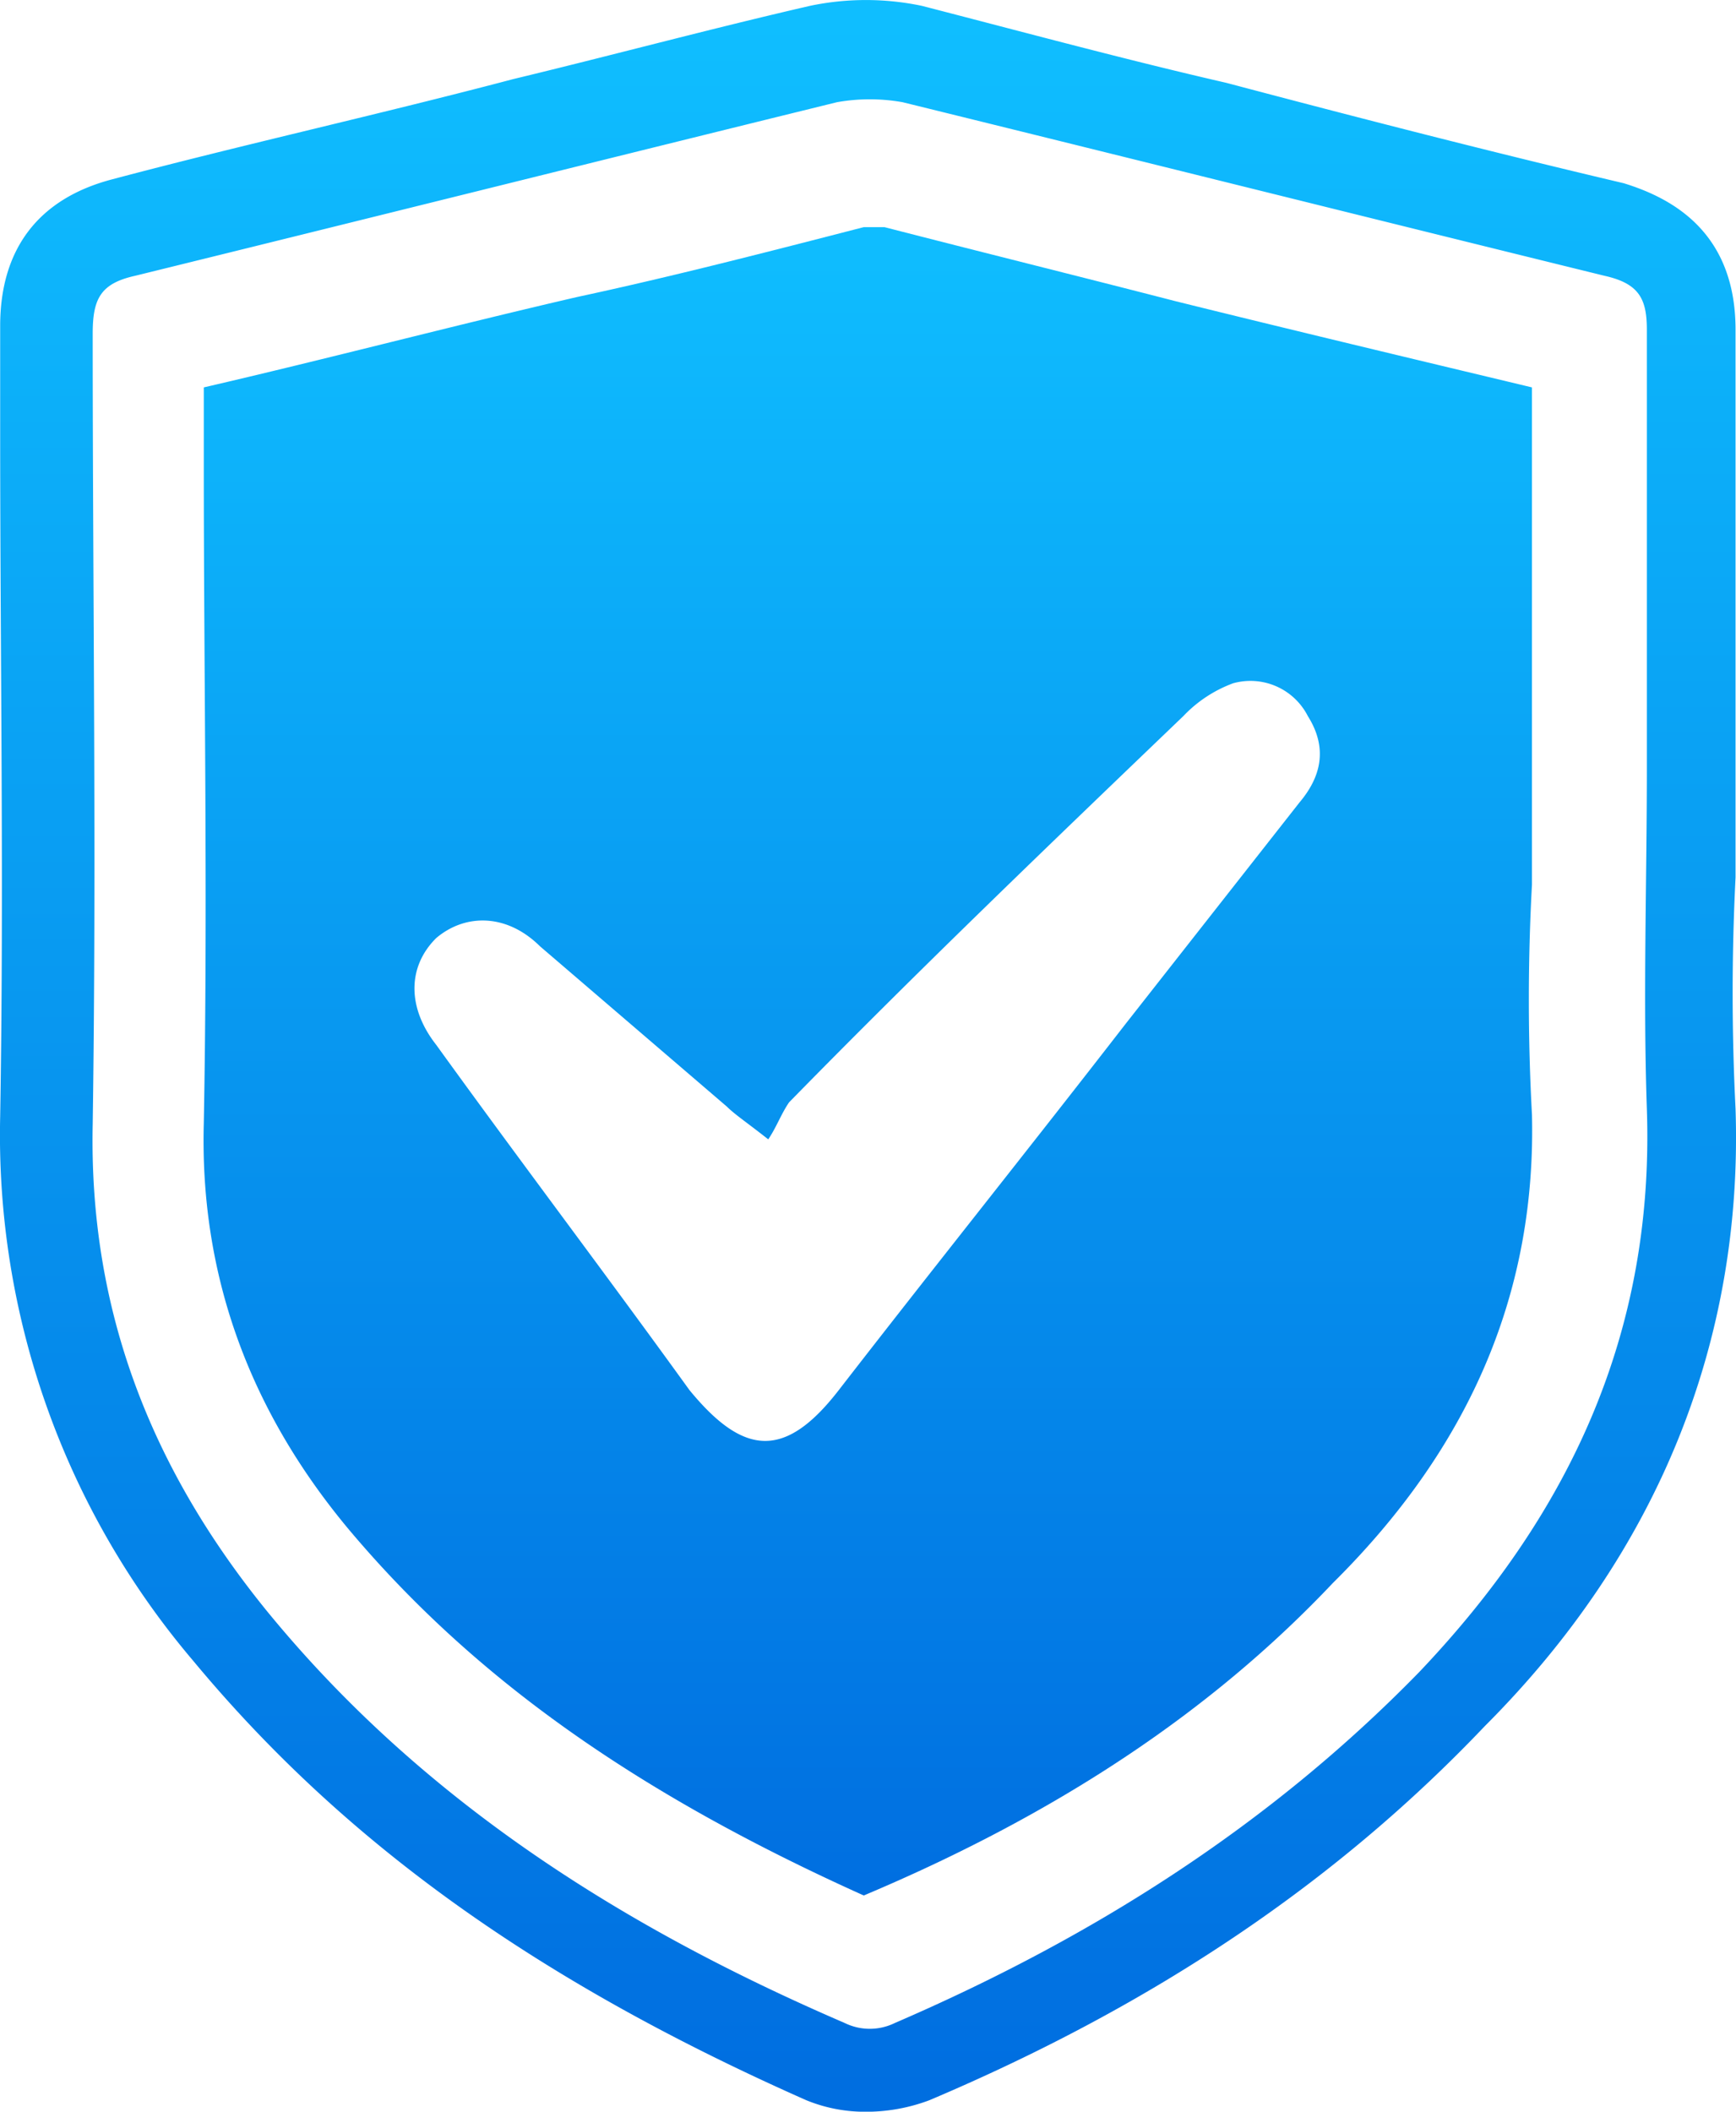
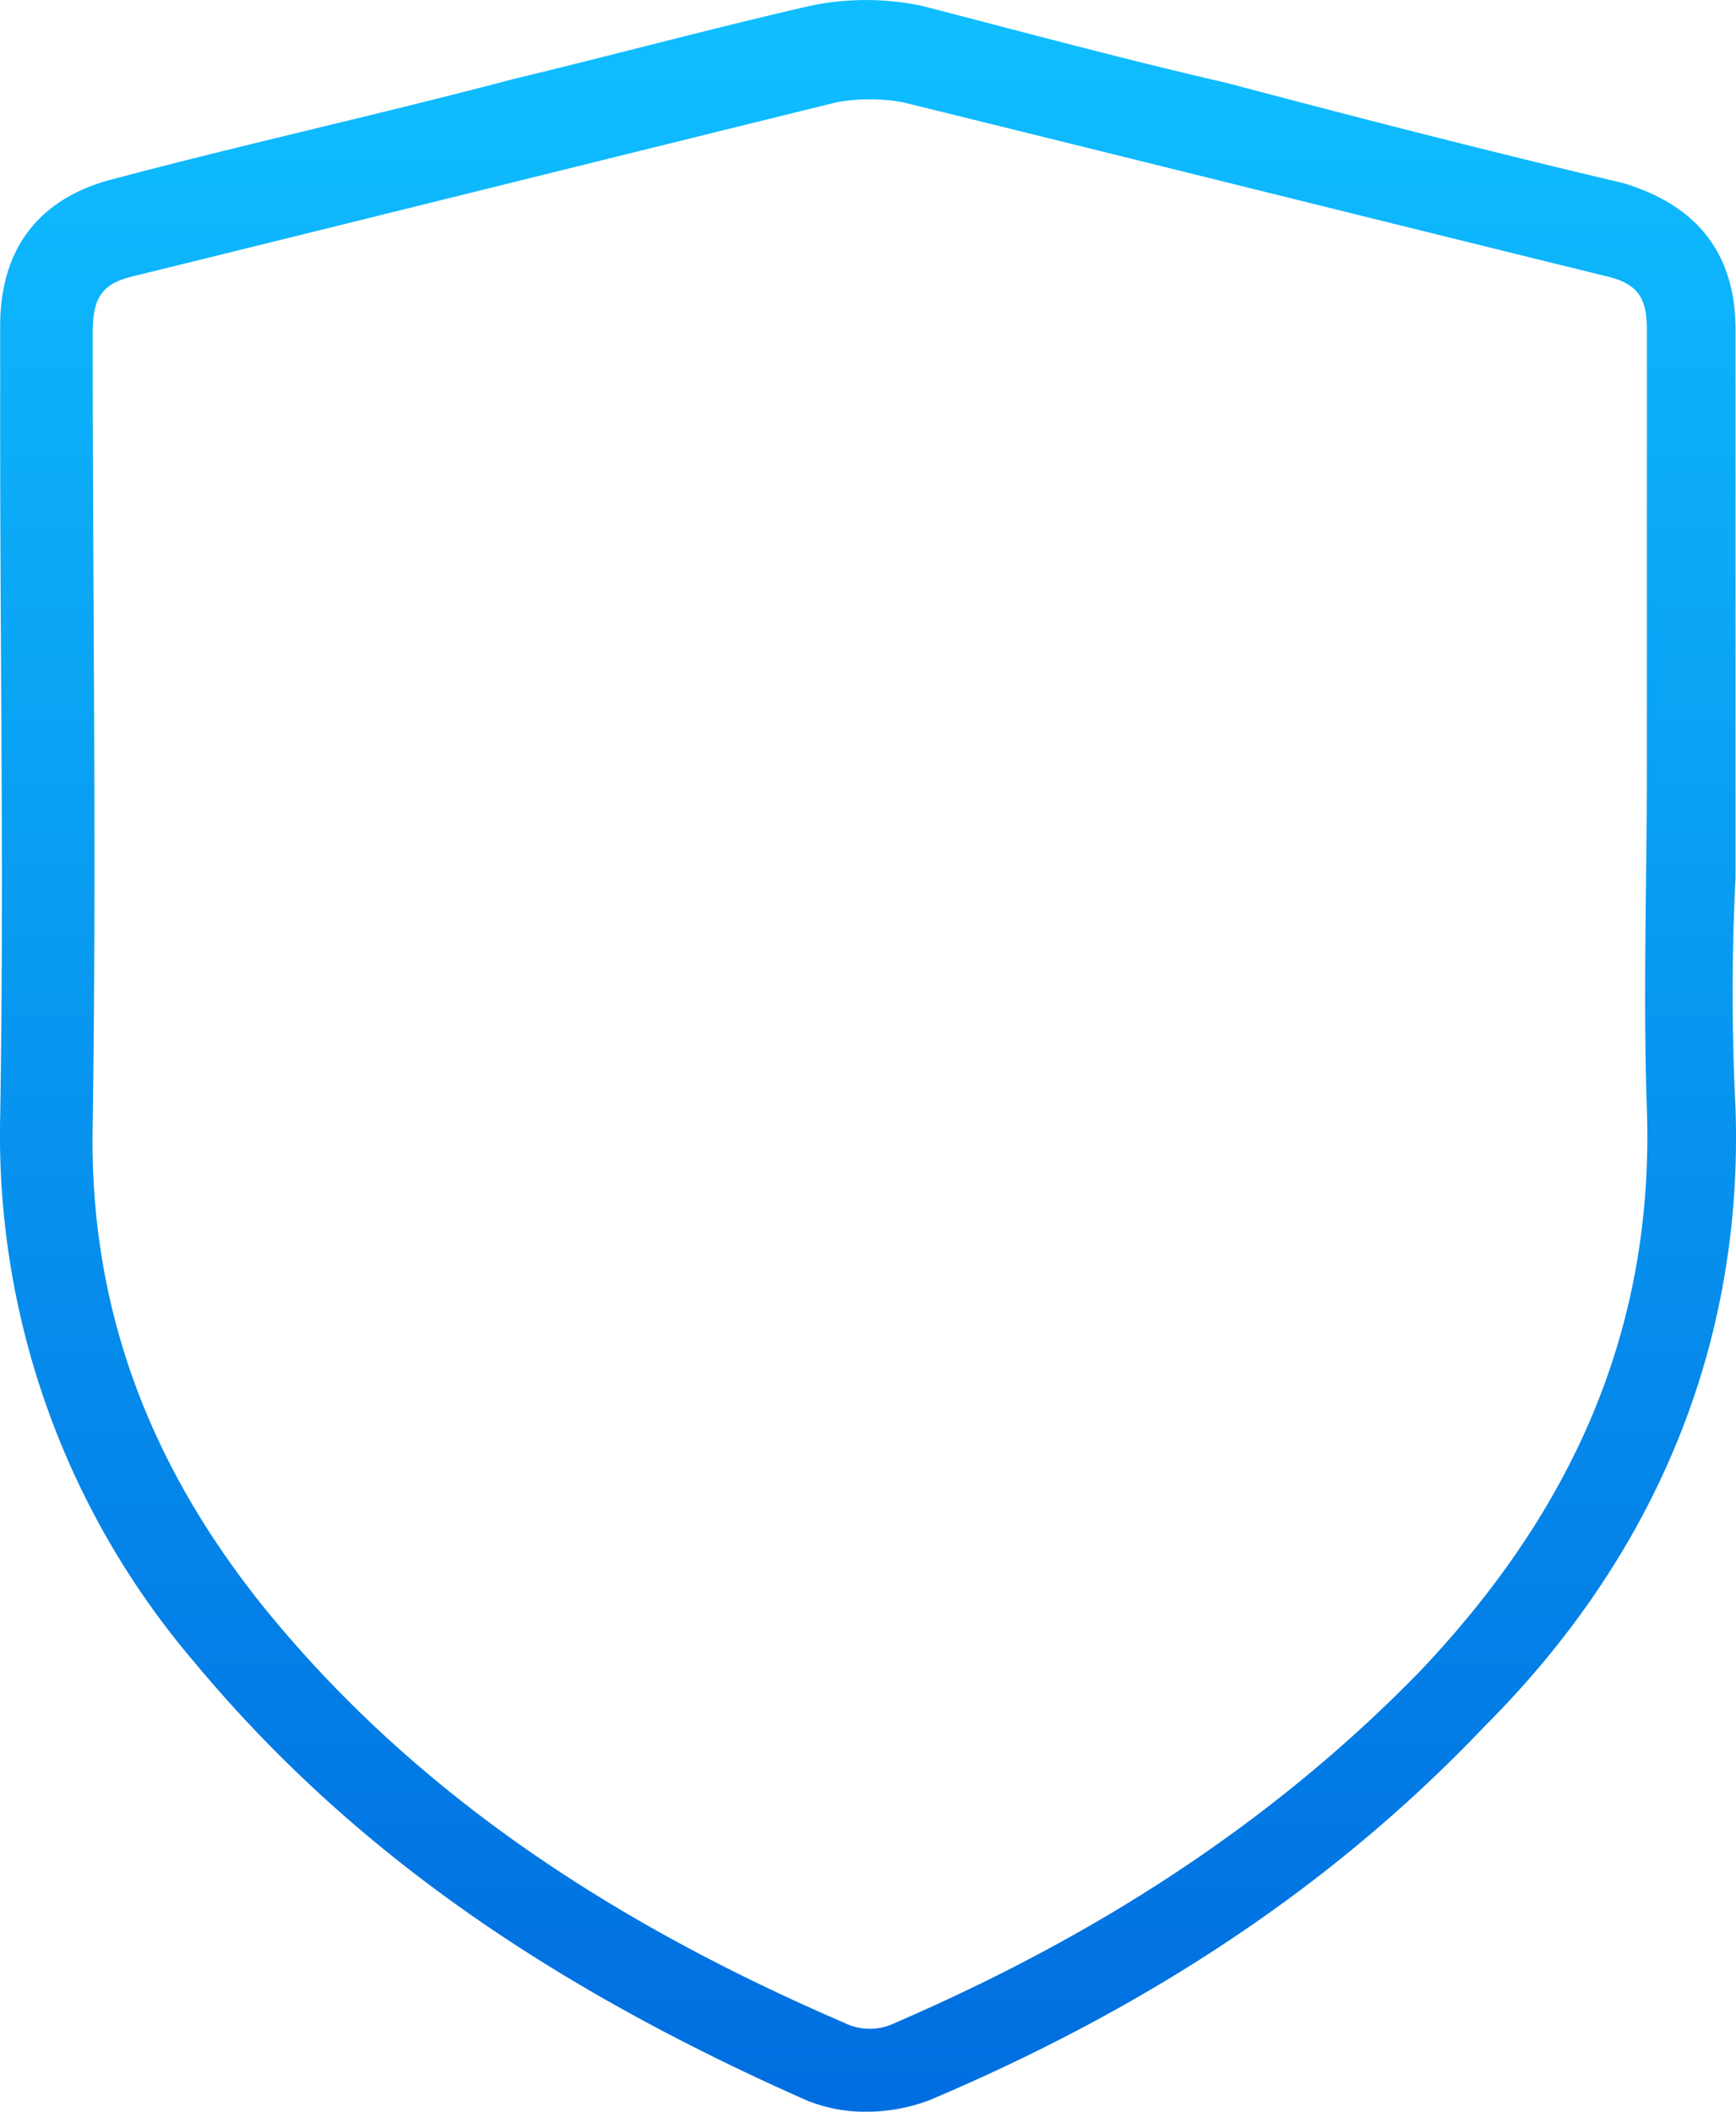
<svg xmlns="http://www.w3.org/2000/svg" width="141.422" height="172" viewBox="0 0 141.422 172">
  <defs>
    <linearGradient id="linear-gradient" x1=".5" x2=".5" y2="1" gradientUnits="objectBoundingBox">
      <stop offset="0" stop-color="#0fbeff" />
      <stop offset="1" stop-color="#006ee0" />
    </linearGradient>
  </defs>
  <g id="Group_10285" fill="url(#linear-gradient)" data-name="Group 10285">
-     <path id="Path_7861" d="M129.987 91.256a173.084 173.084 0 0 1 0-18.744v-40.5c-9.806-2.346-19.612-4.686-29.079-7.032-7.775-2.005-15.888-4.016-23.668-6.021h-1.688c-7.78 2.005-15.555 4.016-23.33 5.686-10.144 2.346-20.289 5.021-30.433 7.367v6.356c0 17.409.338 35.483 0 53.557-.339 12.383 3.718 23.43 11.837 33.137 10.139 12.048 23.33 21.42 41.926 29.786 15.888-6.691 28.4-15.063 38.2-25.435 11.501-11.382 16.573-24.099 16.235-38.157Zm-18.935-25.441-14.2 18.079C89.076 93.931 81.3 103.638 73.521 113.68c-4.4 5.691-7.775 5.356-12.17 0-6.765-9.372-13.863-18.744-20.627-28.116-2.364-3.011-2.364-6.356 0-8.7 2.369-2.005 5.749-2.005 8.452.67l15.216 13.051c.677.67 1.692 1.34 3.38 2.675.677-1 1.016-2.005 1.693-3.011 10.483-10.712 21.3-21.084 32.12-31.462a10.693 10.693 0 0 1 4.057-2.675 5.247 5.247 0 0 1 6.088 2.675c1.686 2.677 1.014 5.023-.678 7.028Z" data-name="Path 7861" transform="translate(-5.187 -.458)" />
    <path id="Path_7862" d="M159 104.645a188.433 188.433 0 0 1 0-18.851V41.186c0-7.853-5.027-10.684-9.111-11.937-10.679-2.516-21.677-5.342-32.356-8.172-8.17-1.877-16.333-4.084-24.824-6.277a22.192 22.192 0 0 0-9.106 0c-8.172 1.882-16.34 4.084-24.193 5.971-10.679 2.822-21.992 5.329-32.67 8.164-5.971 1.568-9.111 5.651-9.111 11.937v8.8c0 18.222.315 37.068 0 55.605a66.1 66.1 0 0 0 15.706 44.3c12.251 14.762 27.962 26.07 49.954 35.81a12.577 12.577 0 0 0 4.713.944 14.638 14.638 0 0 0 5.337-.944c18.537-7.853 33.3-17.908 45.241-30.473 14.137-14.14 21.047-31.414 20.42-50.269Zm-25.763 45.865c-12.251 12.566-26.7 21.677-42.725 28.591a4.641 4.641 0 0 1-4.084 0c-18.222-7.853-34.557-18.222-47.123-33.619-9.426-11.622-14.453-24.5-14.138-39.58.315-21.362 0-43.039 0-64.4 0-2.831.629-4.084 3.455-4.713C47.787 32.075 66.639 27.363 85.8 22.65a15.239 15.239 0 0 1 5.342 0c19.161 4.713 38.012 9.426 57.178 14.138 2.826.629 3.455 1.882 3.455 4.4V77c0 9.111-.314 18.537 0 27.648.625 18.219-6.287 32.981-18.538 45.862Z" data-name="Path 7862" transform="translate(-17.615 -14.325)" />
  </g>
</svg>